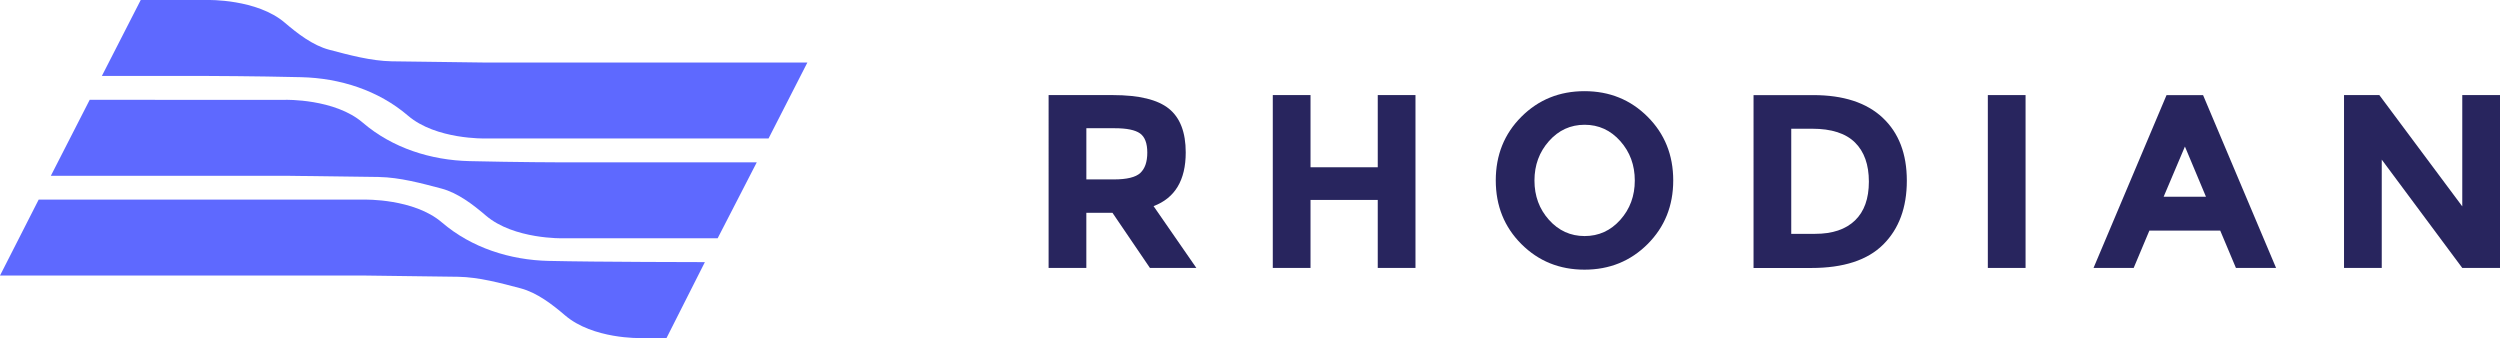
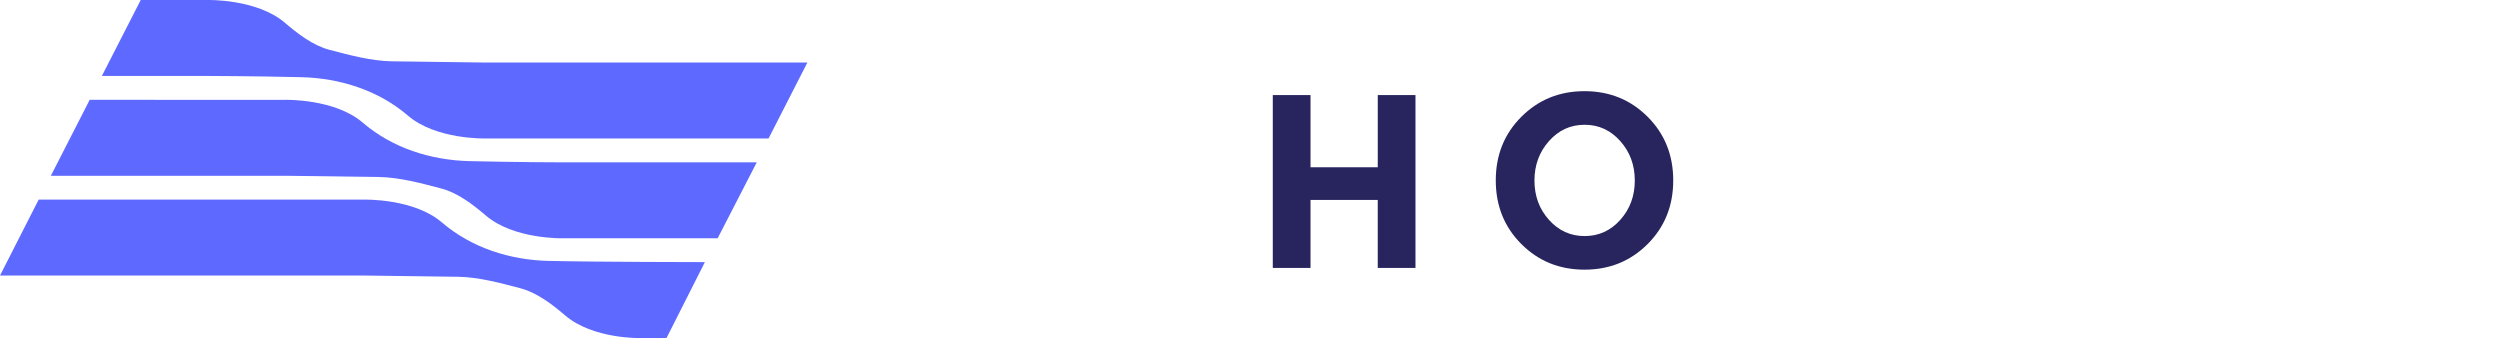
<svg xmlns="http://www.w3.org/2000/svg" id="Layer_1" width="1200" height="162.27" viewBox="0 0 1200 162.27">
  <path d="m270.31,77.93s-22.29-.05-44.94-.59c-18.52-.44-36.98-6.24-51.27-18.49-13.44-11.54-37.12-10.93-37.12-10.93H43.05l-18.64,36.45h112.57s36.5.44,44.94.59c9.93.17,20.49,3.04,30,5.55,7.85,2.07,15.19,7.74,21.27,12.94,13.44,11.54,37.12,10.93,37.12,10.93h74.16l18.77-36.45h-92.93Z" fill="#5e69ff" stroke-width="0" />
  <path d="m99.65,36.46s22.29.05,44.94.59c18.52.44,36.98,6.24,51.27,18.49,13.44,11.54,37.12,10.93,37.12,10.93h135.92l18.64-36.45h-154.57s-36.5-.44-44.94-.59c-9.93-.17-20.49-3.04-30-5.55-7.85-2.07-15.19-7.74-21.27-12.94C123.33-.59,99.65,0,99.65,0h-32.1l-18.65,36.45h50.75Z" fill="#5e69ff" stroke-width="0" />
  <path d="m263.36,125.24c-18.52-.44-36.98-6.24-51.27-18.49-13.44-11.54-37.12-10.93-37.12-10.93H18.56L0,132.26h174.98s36.5.44,44.94.59c9.93.17,20.49,3.04,30,5.55,7.85,2.07,15.19,7.74,21.27,12.94,13.44,11.54,36.26,10.93,36.26,10.93h12.47l18.42-36.45s-52.31-.05-74.96-.59h-.02Z" fill="#5e69ff" stroke-width="0" />
-   <path d="m569.15,73.18c0,13.3-5.15,21.88-15.44,25.76l20.54,29.67h-22.28l-17.99-26.47h-12.54v26.47h-18.11V45.64h30.76c12.61,0,21.61,2.18,26.99,6.53s8.07,11.35,8.07,21.01h0Zm-21.82,9.85c2.24-2.06,3.37-5.32,3.37-9.79s-1.16-7.54-3.48-9.2c-2.33-1.66-6.38-2.49-12.19-2.49h-13.58v24.57h13.24c6.19,0,10.41-1.03,12.65-3.08h-.01Z" fill="#28255e" stroke-width="0" />
  <path d="m661.32,45.64h18.11v82.97h-18.11v-32.64h-32.27v32.64h-18.11V45.64h18.11v34.66h32.27v-34.66Z" fill="#28255e" stroke-width="0" />
  <path d="m790.85,117.16c-8.2,8.19-18.3,12.28-30.29,12.28s-22.09-4.09-30.29-12.28c-8.2-8.19-12.3-18.38-12.3-30.56s4.1-22.38,12.3-30.56c8.2-8.19,18.3-12.28,30.29-12.28s22.09,4.09,30.29,12.28c8.2,8.19,12.3,18.38,12.3,30.56s-4.11,22.38-12.3,30.56Zm-6.15-30.5c0-7.4-2.32-13.71-6.96-18.93s-10.35-7.84-17.12-7.84-12.48,2.61-17.12,7.84c-4.64,5.22-6.96,11.54-6.96,18.93s2.32,13.69,6.96,18.87,10.35,7.78,17.12,7.78,12.48-2.59,17.12-7.78c4.64-5.18,6.96-11.48,6.96-18.87Z" fill="#28255e" stroke-width="0" />
-   <path d="m903.67,56.51c7.74,7.24,11.61,17.31,11.61,30.21s-3.77,23.11-11.31,30.63-19.06,11.28-34.53,11.28h-27.74V45.65h28.67c14.47,0,25.57,3.62,33.31,10.86h0Zm-13.29,49.32c4.45-4.27,6.68-10.48,6.68-18.63s-2.22-14.42-6.68-18.82c-4.45-4.39-11.28-6.59-20.48-6.59h-10.1v50.45h11.49c8.28,0,14.64-2.14,19.09-6.41h0Z" fill="#28255e" stroke-width="0" />
-   <path d="m954.16,45.64h18.11v82.97h-18.11V45.64Z" fill="#28255e" stroke-width="0" />
-   <path d="m1073.25,128.62l-7.54-17.93h-34.01l-7.54,17.93h-19.27l35.05-82.97h17.53l35.05,82.97h-19.27Zm-24.49-58.28l-10.21,24.09h20.31l-10.1-24.09h0Z" fill="#28255e" stroke-width="0" />
-   <path d="m1181.89,45.64h18.11v82.97h-18.11l-38.65-51.99v51.99h-18.11V45.64h16.95l39.81,53.42v-53.42Z" fill="#28255e" stroke-width="0" />
</svg>